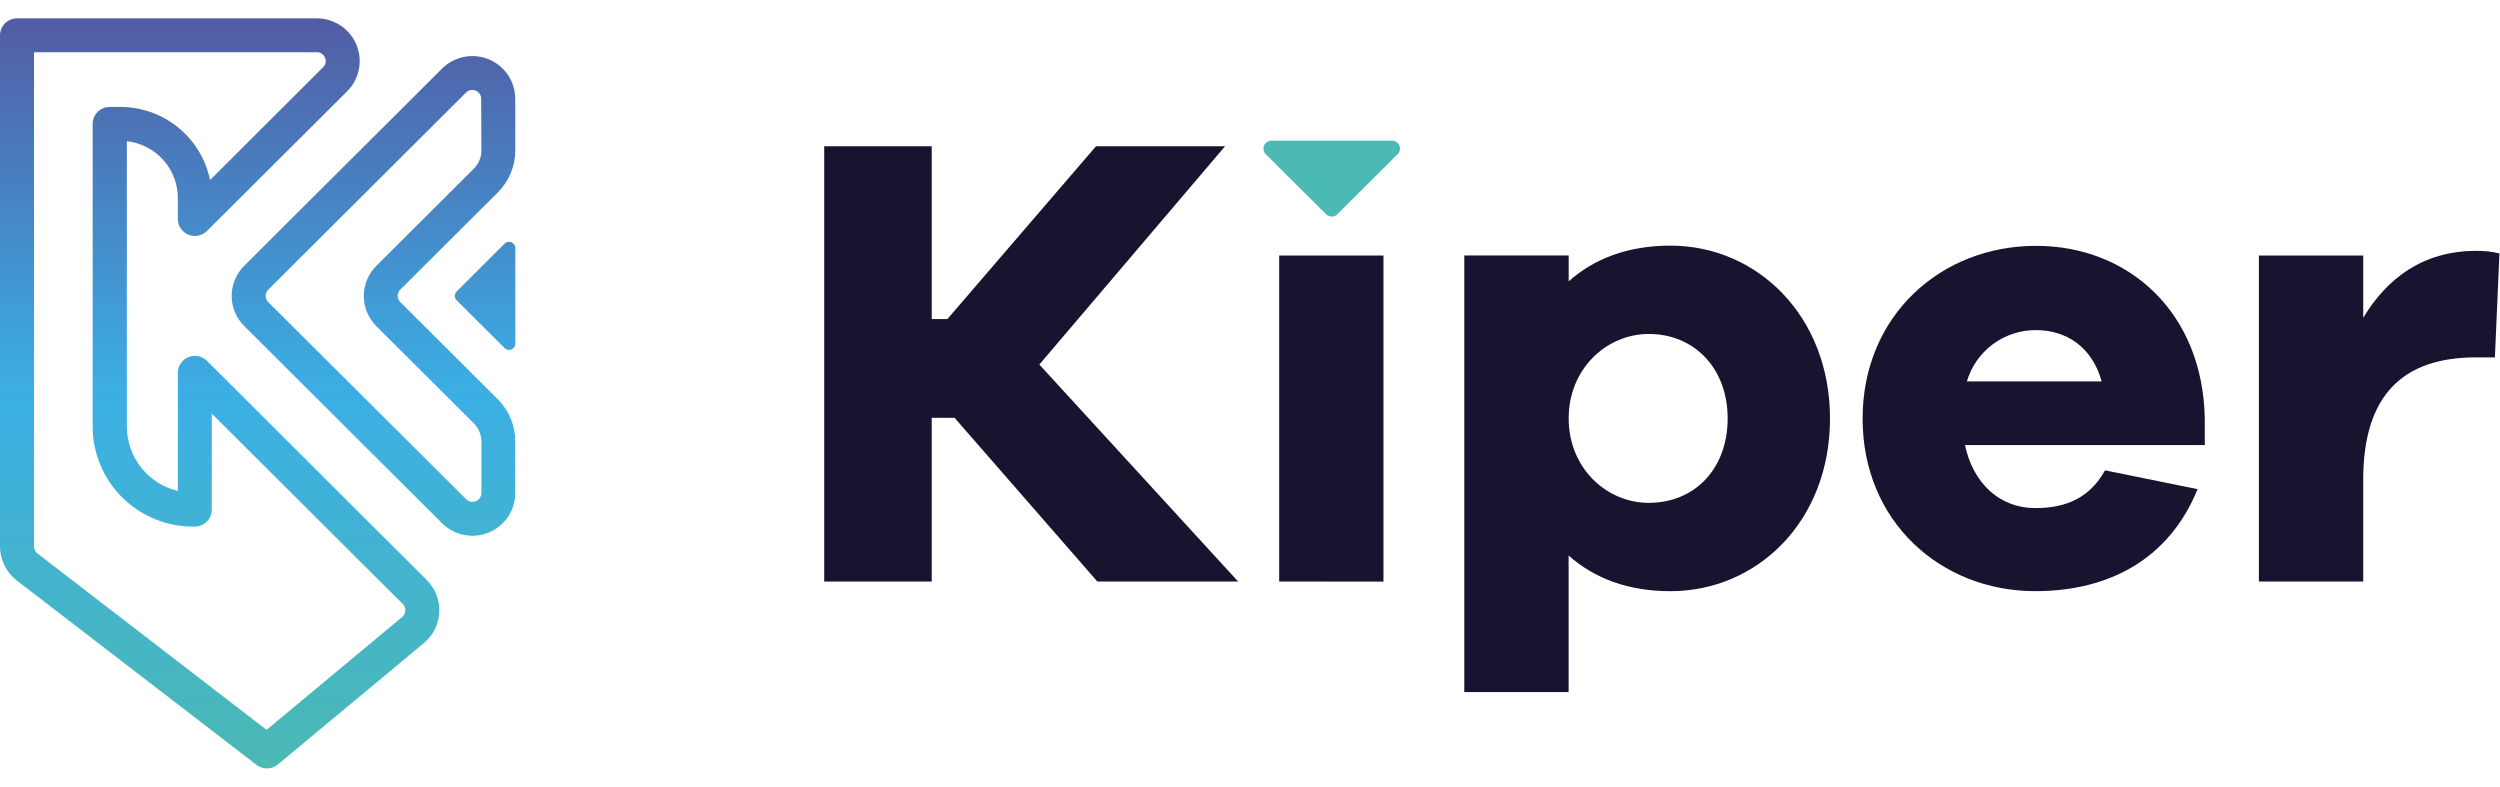
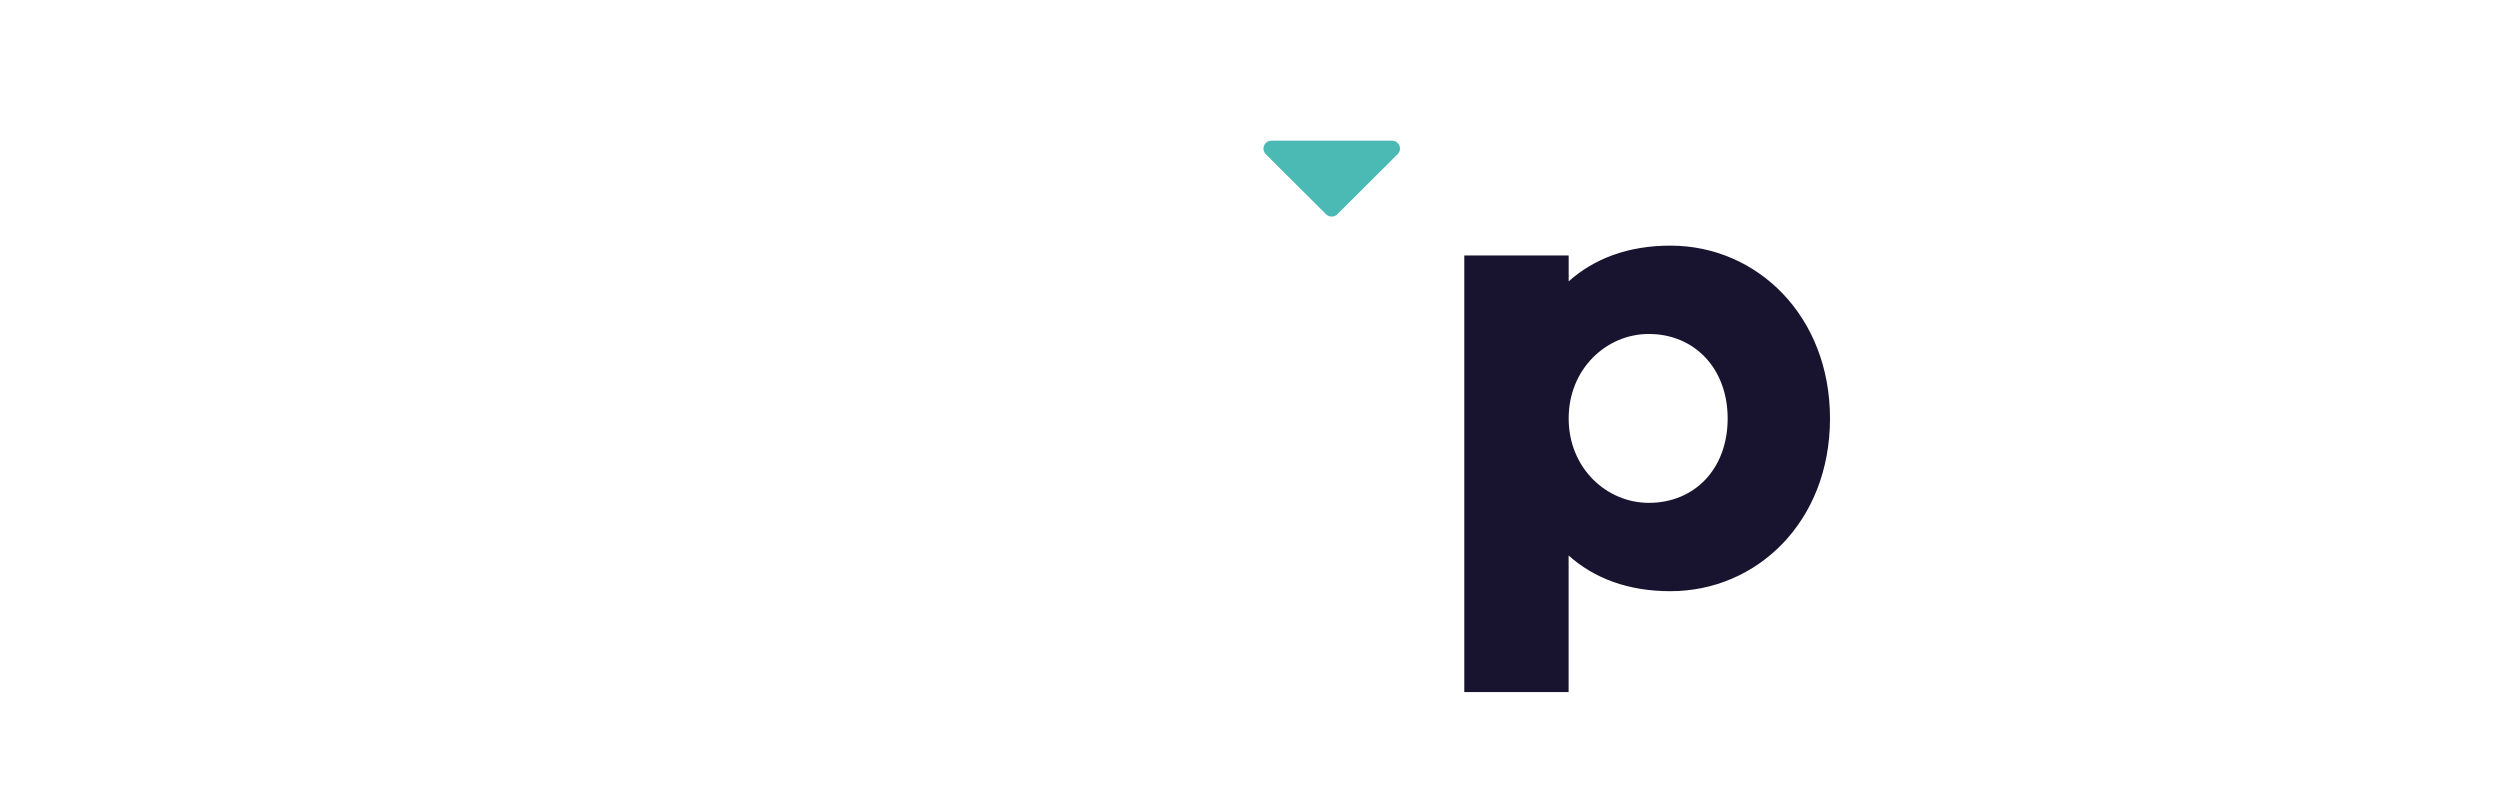
<svg xmlns="http://www.w3.org/2000/svg" width="143" height="45" viewBox="0 0 143 45" fill="none">
-   <path d="M11.835 20.637C11.698 20.502 11.525 20.41 11.337 20.373C11.148 20.336 10.953 20.355 10.775 20.428C10.598 20.501 10.446 20.625 10.339 20.784C10.232 20.943 10.174 21.13 10.173 21.321V28.08C9.343 27.882 8.604 27.412 8.074 26.745C7.545 26.077 7.257 25.252 7.256 24.401V8.076C8.058 8.166 8.798 8.547 9.336 9.146C9.874 9.745 10.172 10.521 10.173 11.325V12.531C10.174 12.722 10.232 12.909 10.339 13.068C10.446 13.227 10.598 13.351 10.775 13.424C10.953 13.497 11.148 13.516 11.337 13.479C11.525 13.442 11.698 13.35 11.835 13.215L19.855 5.224C20.198 4.882 20.432 4.446 20.527 3.971C20.622 3.497 20.573 3.005 20.387 2.558C20.201 2.111 19.887 1.729 19.483 1.46C19.079 1.192 18.604 1.049 18.119 1.049H0.972C0.714 1.05 0.467 1.152 0.285 1.333C0.103 1.515 0.001 1.76 0 2.017V31.265C0.002 31.639 0.089 32.007 0.254 32.343C0.42 32.678 0.66 32.971 0.956 33.201L14.675 43.752C14.851 43.886 15.066 43.956 15.287 43.952C15.508 43.948 15.721 43.87 15.891 43.73L24.245 36.784C24.507 36.566 24.721 36.297 24.873 35.993C25.025 35.688 25.111 35.356 25.127 35.016C25.142 34.677 25.087 34.337 24.963 34.021C24.839 33.704 24.651 33.416 24.409 33.176L11.835 20.637ZM23.187 34.925C23.183 34.995 23.165 35.063 23.133 35.127C23.102 35.19 23.058 35.246 23.004 35.291L15.248 41.748L2.144 31.659C2.084 31.613 2.034 31.553 2 31.484C1.966 31.416 1.947 31.341 1.946 31.265V2.988H18.119C18.219 2.986 18.318 3.014 18.402 3.069C18.486 3.124 18.552 3.204 18.589 3.297C18.631 3.389 18.642 3.491 18.622 3.59C18.602 3.689 18.552 3.779 18.478 3.848L12.014 10.299C11.775 9.12 11.134 8.06 10.2 7.298C9.266 6.536 8.097 6.119 6.89 6.118H6.272C6.014 6.118 5.767 6.22 5.585 6.401C5.402 6.583 5.3 6.829 5.3 7.086V24.401C5.301 25.153 5.45 25.897 5.739 26.592C6.028 27.286 6.452 27.917 6.985 28.448C7.519 28.979 8.153 29.4 8.85 29.687C9.547 29.974 10.294 30.122 11.049 30.121H11.139C11.397 30.121 11.645 30.018 11.828 29.836C12.011 29.654 12.113 29.407 12.113 29.15V23.661L23.032 34.542C23.083 34.592 23.123 34.651 23.15 34.717C23.177 34.783 23.189 34.854 23.187 34.925ZM29.471 5.655C29.472 5.171 29.329 4.698 29.06 4.295C28.791 3.893 28.407 3.579 27.959 3.393C27.511 3.208 27.017 3.16 26.541 3.255C26.065 3.349 25.627 3.583 25.285 3.925L13.973 15.198C13.744 15.425 13.563 15.694 13.44 15.99C13.316 16.287 13.252 16.605 13.252 16.926C13.252 17.247 13.316 17.565 13.44 17.862C13.563 18.158 13.744 18.428 13.973 18.654L25.285 29.927C25.627 30.269 26.064 30.503 26.54 30.597C27.016 30.692 27.509 30.644 27.958 30.459C28.406 30.274 28.789 29.961 29.059 29.559C29.328 29.156 29.471 28.683 29.471 28.2V25.255C29.474 24.805 29.386 24.358 29.213 23.941C29.041 23.525 28.786 23.146 28.465 22.829L22.896 17.279C22.849 17.232 22.811 17.176 22.786 17.115C22.76 17.054 22.747 16.988 22.747 16.921C22.749 16.788 22.802 16.661 22.896 16.567L28.465 11.017C28.787 10.699 29.042 10.321 29.216 9.904C29.389 9.486 29.477 9.039 29.474 8.587L29.471 5.655ZM27.537 8.597C27.538 8.793 27.499 8.988 27.424 9.169C27.348 9.351 27.237 9.515 27.098 9.654L21.529 15.204C21.069 15.662 20.811 16.284 20.811 16.932C20.811 17.58 21.069 18.202 21.529 18.66L27.098 24.21C27.377 24.488 27.534 24.863 27.537 25.255V28.2C27.536 28.3 27.506 28.398 27.45 28.48C27.394 28.563 27.314 28.628 27.221 28.666C27.129 28.704 27.027 28.714 26.928 28.695C26.83 28.676 26.739 28.628 26.668 28.558L15.347 17.285C15.299 17.238 15.262 17.183 15.236 17.121C15.211 17.06 15.198 16.994 15.198 16.928C15.198 16.861 15.211 16.794 15.236 16.733C15.262 16.671 15.299 16.614 15.347 16.567L26.658 5.294C26.703 5.247 26.758 5.209 26.818 5.183C26.878 5.157 26.943 5.144 27.008 5.143C27.078 5.144 27.148 5.159 27.212 5.187C27.306 5.223 27.387 5.288 27.442 5.372C27.497 5.456 27.525 5.555 27.522 5.655L27.537 8.597ZM26.12 16.672L28.858 13.94C28.908 13.888 28.973 13.852 29.043 13.837C29.114 13.822 29.188 13.828 29.255 13.856C29.321 13.883 29.378 13.93 29.418 13.99C29.458 14.05 29.478 14.121 29.477 14.193V19.653C29.478 19.725 29.458 19.796 29.418 19.856C29.378 19.916 29.321 19.963 29.255 19.99C29.188 20.018 29.114 20.024 29.043 20.009C28.973 19.994 28.908 19.958 28.858 19.906L26.12 17.177C26.053 17.11 26.015 17.019 26.015 16.924C26.015 16.83 26.053 16.739 26.12 16.672Z" fill="url(#paint0_linear_998_417)" />
-   <path d="M62.767 33.262L54.601 23.899H53.295V33.262H47.145V8.365H53.295V18.25H54.19L62.692 8.365H70.075L59.45 20.852L70.82 33.262H62.767Z" fill="#18132E" />
-   <path d="M73.169 33.263V14.615H79.134V33.269L73.169 33.263Z" fill="#18132E" />
  <path d="M104.676 23.935C104.676 29.842 100.499 33.816 95.542 33.816C93.116 33.816 91.18 33.073 89.725 31.775V39.588H83.757V14.614H89.728V16.094C91.183 14.793 93.132 14.05 95.545 14.05C100.499 14.05 104.676 18.064 104.676 23.935ZM98.822 23.935C98.822 21.073 96.919 19.103 94.311 19.103C91.894 19.103 89.728 21.089 89.728 23.935C89.728 26.78 91.894 28.763 94.314 28.763C96.919 28.763 98.822 26.833 98.822 23.935Z" fill="#18132E" />
-   <path d="M126.114 25.458H112.395C112.877 27.687 114.406 29.062 116.417 29.062C117.797 29.062 119.4 28.726 120.409 26.904L125.702 27.98C124.1 31.921 120.706 33.814 116.42 33.814C111.015 33.814 106.541 29.84 106.541 23.947C106.541 18.055 111.015 14.062 116.458 14.062C121.752 14.062 126.003 17.852 126.114 23.947V25.458ZM112.5 21.817H120.217C119.656 19.81 118.165 18.882 116.451 18.882C115.563 18.879 114.699 19.163 113.987 19.693C113.275 20.222 112.756 20.968 112.506 21.817H112.5Z" fill="#18132E" />
-   <path d="M142.968 14.498L142.708 20.442H141.625C137.451 20.442 135.177 22.601 135.177 27.429V33.263H129.209V14.615H135.177V18.176C136.517 15.947 138.58 14.35 141.625 14.35C142.078 14.34 142.529 14.39 142.968 14.498Z" fill="#18132E" />
  <path d="M76.479 12.271L79.945 8.818C80.008 8.755 80.051 8.676 80.07 8.589C80.088 8.502 80.08 8.412 80.047 8.33C80.014 8.247 79.957 8.177 79.884 8.126C79.811 8.076 79.724 8.048 79.635 8.047H72.71C72.622 8.05 72.537 8.078 72.464 8.129C72.392 8.179 72.336 8.25 72.303 8.332C72.27 8.413 72.262 8.503 72.279 8.589C72.297 8.675 72.339 8.755 72.401 8.818L75.866 12.271C75.95 12.347 76.059 12.389 76.173 12.389C76.286 12.389 76.395 12.347 76.479 12.271Z" fill="#4BB9B4" />
  <defs>
    <linearGradient id="paint0_linear_998_417" x1="14.739" y1="43.953" x2="14.739" y2="1.049" gradientUnits="userSpaceOnUse">
      <stop stop-color="#4BB9B4" />
      <stop offset="0.5" stop-color="#3BAFE5" />
      <stop offset="1" stop-color="#525CA5" />
    </linearGradient>
  </defs>
</svg>